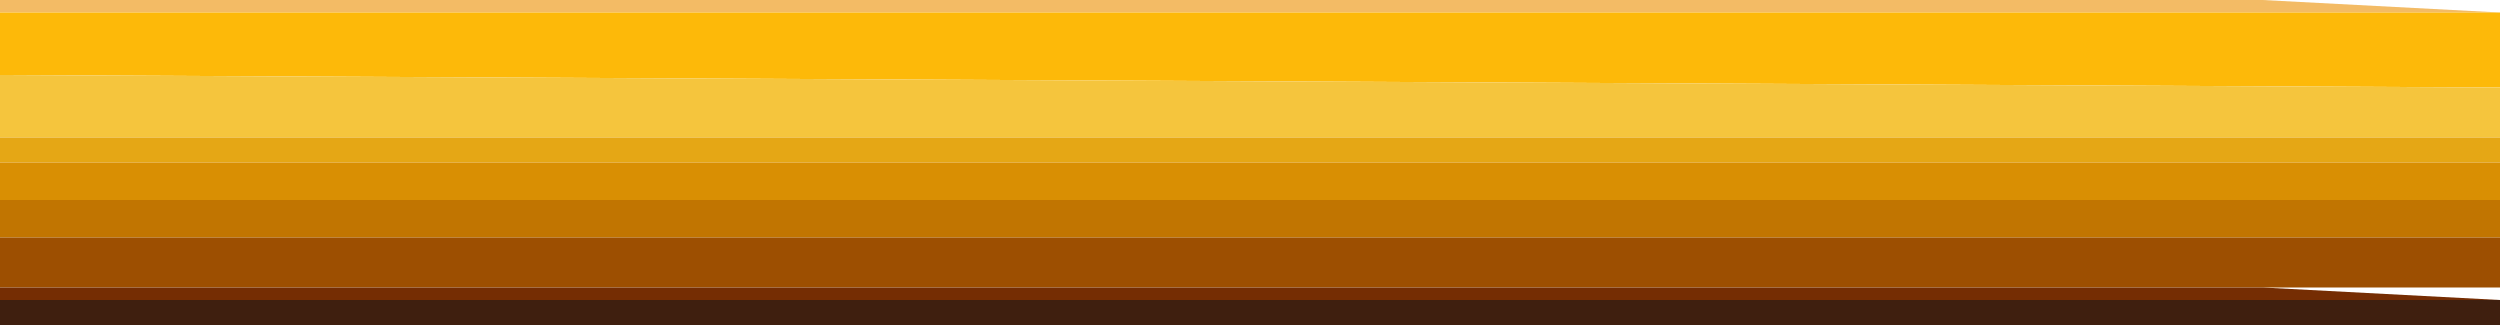
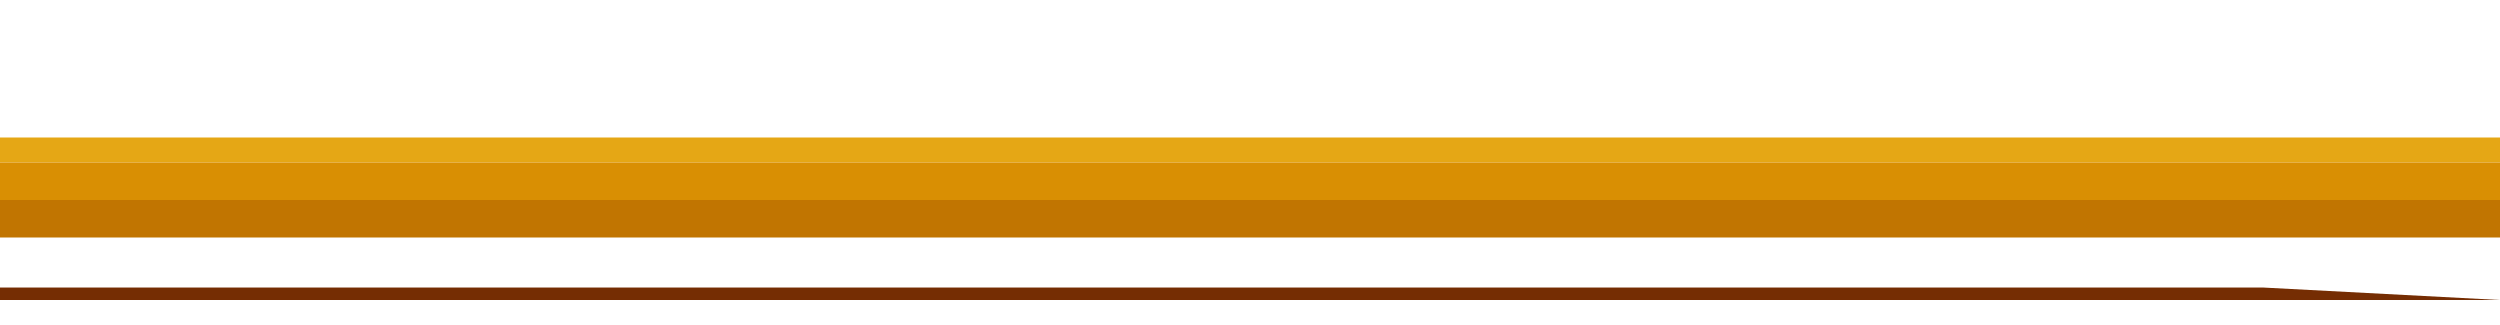
<svg xmlns="http://www.w3.org/2000/svg" width="200" height="26">
-   <path style="fill:#f3bb65; stroke:none;" d="M0 0L0 1L200 1L181 0L141 0L0 0z" />
-   <path style="fill:#fdb909; stroke:none;" d="M0 1L0 6L200 7L200 1L0 1z" />
-   <path style="fill:#f5c53d; stroke:none;" d="M0 6L0 11L200 11L200 7L0 6z" />
  <path style="fill:#e5a715; stroke:none;" d="M0 11L0 13L200 13L200 11L0 11z" />
  <path style="fill:#d98f03; stroke:none;" d="M0 13L0 16L200 16L200 13L0 13z" />
  <path style="fill:#c17501; stroke:none;" d="M0 16L0 19L200 19L200 16L0 16z" />
-   <path style="fill:#9d4f01; stroke:none;" d="M0 19L0 23L200 23L200 19L0 19z" />
  <path style="fill:#752d03; stroke:none;" d="M0 23L0 24L200 24L181 23L141 23L0 23z" />
-   <path style="fill:#3f1f0f; stroke:none;" d="M0 24L0 26L200 26L200 24L0 24z" />
</svg>